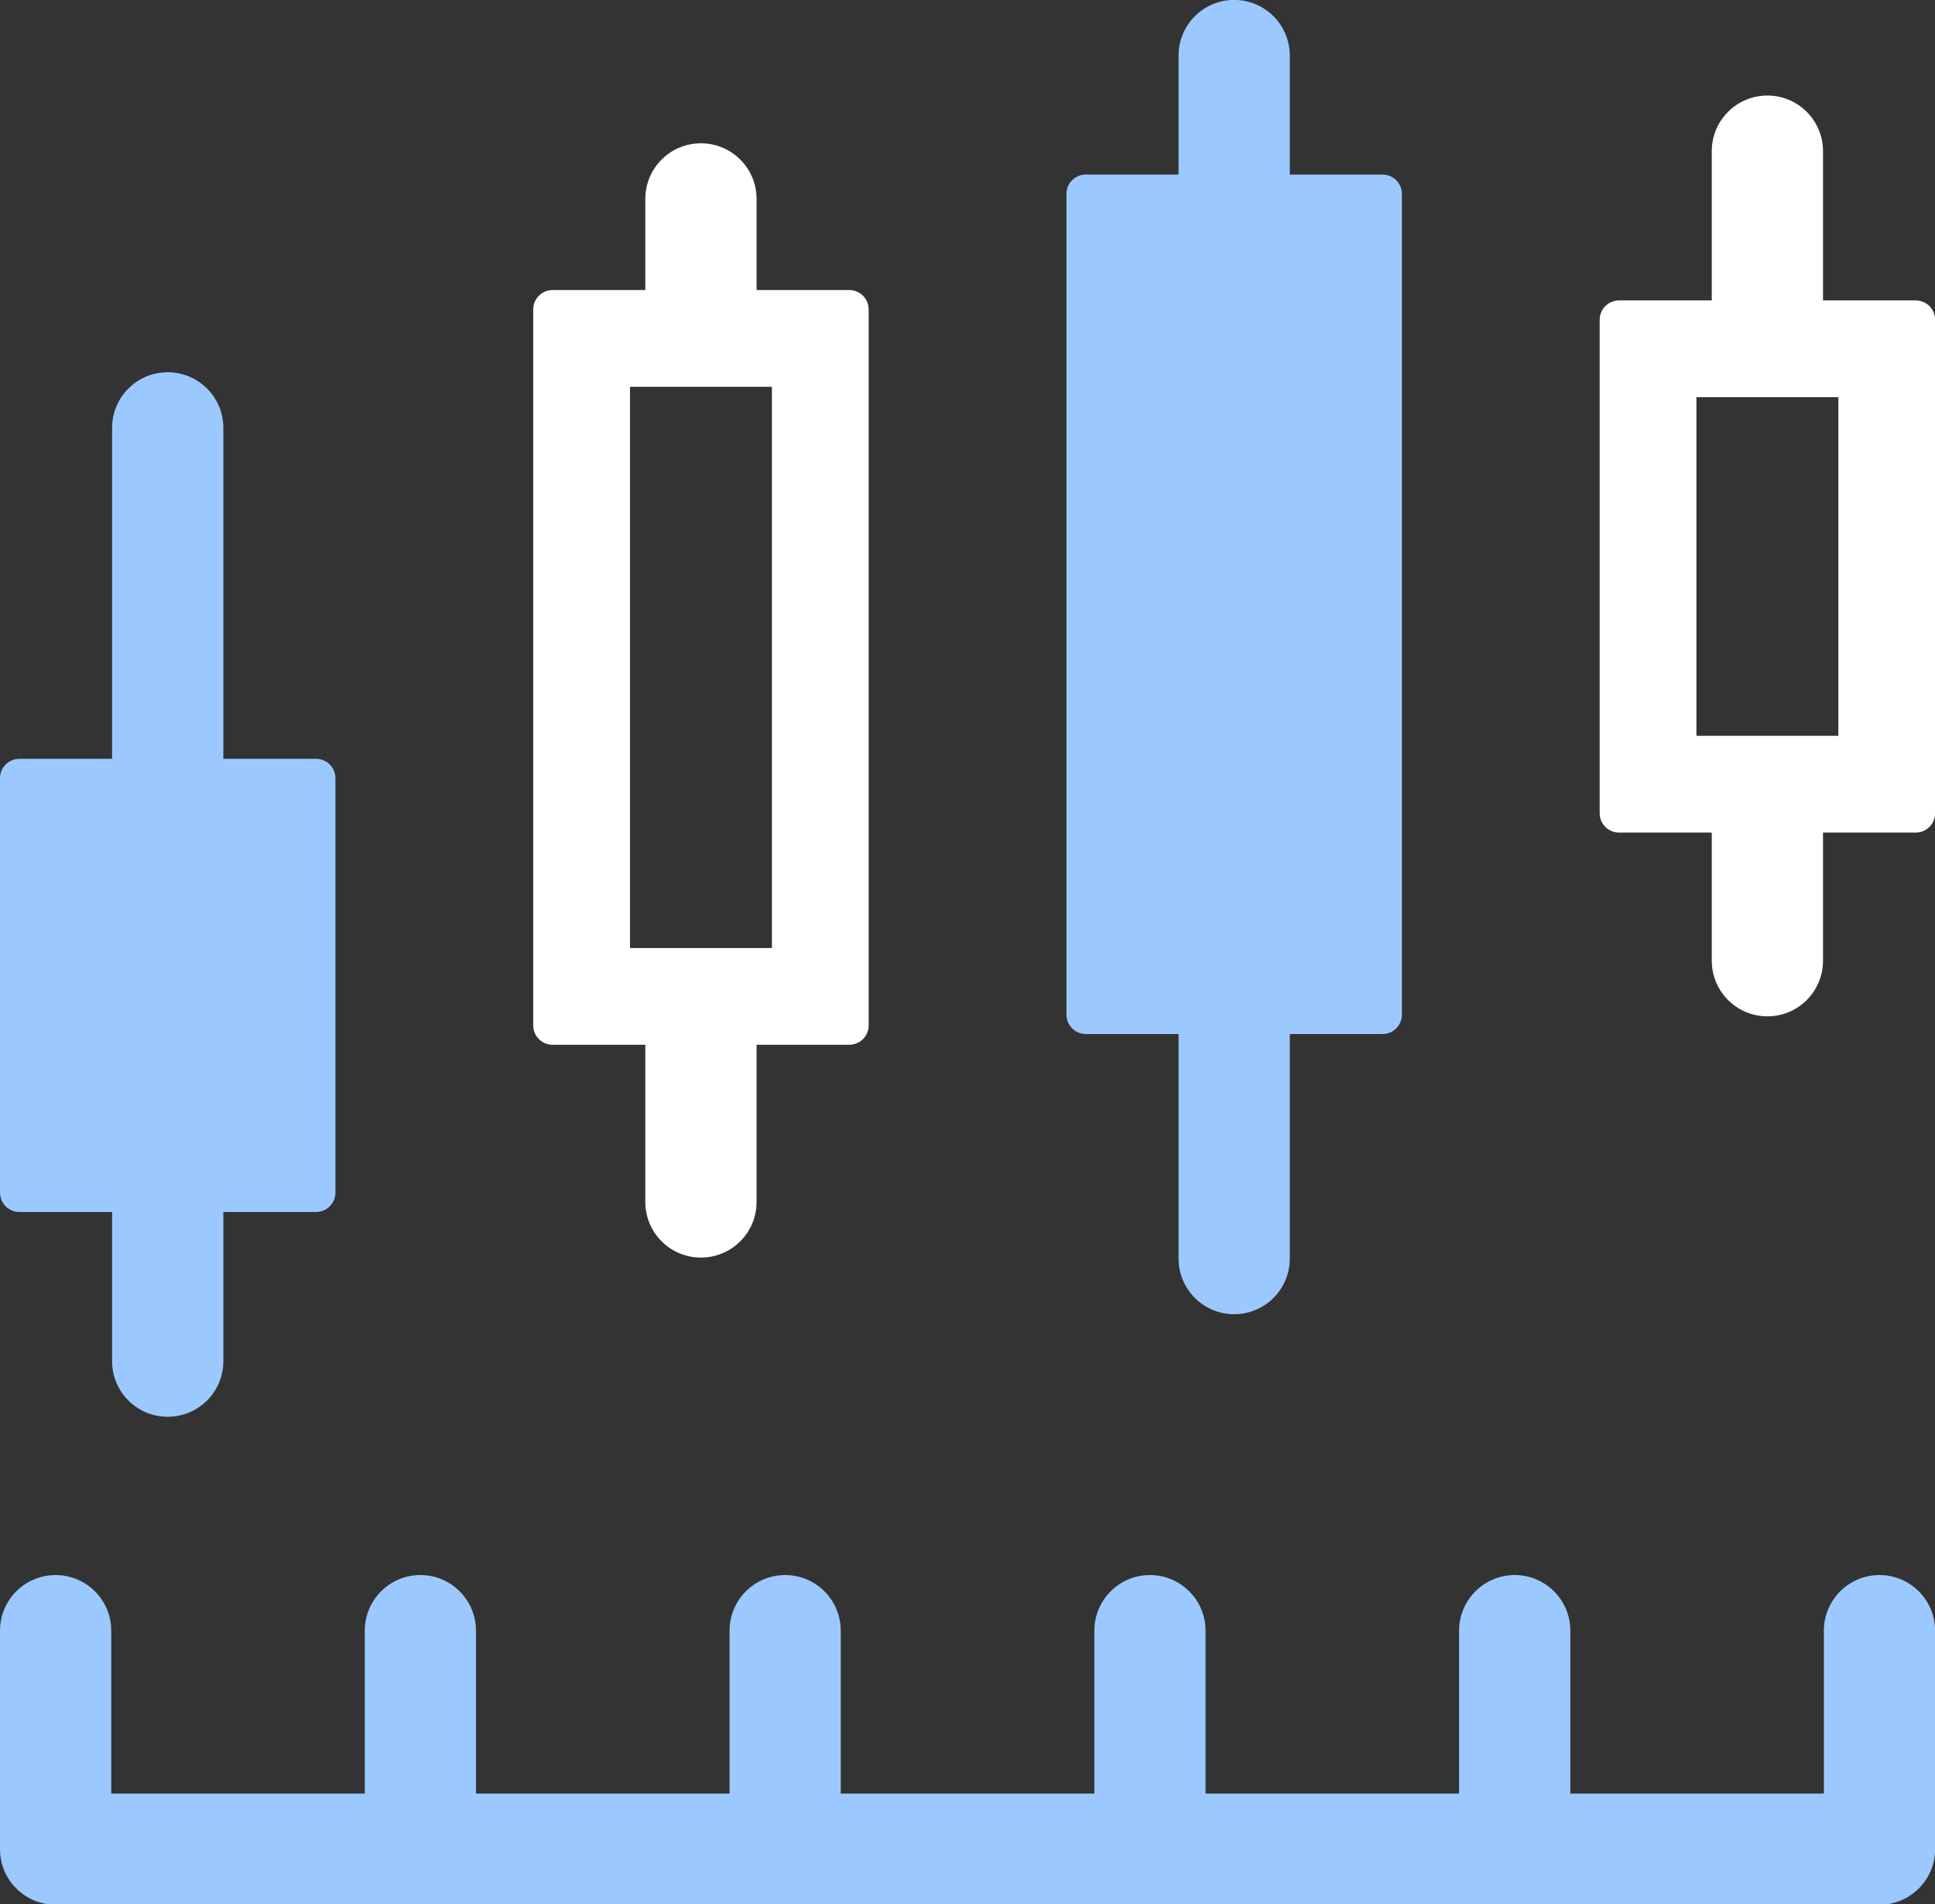
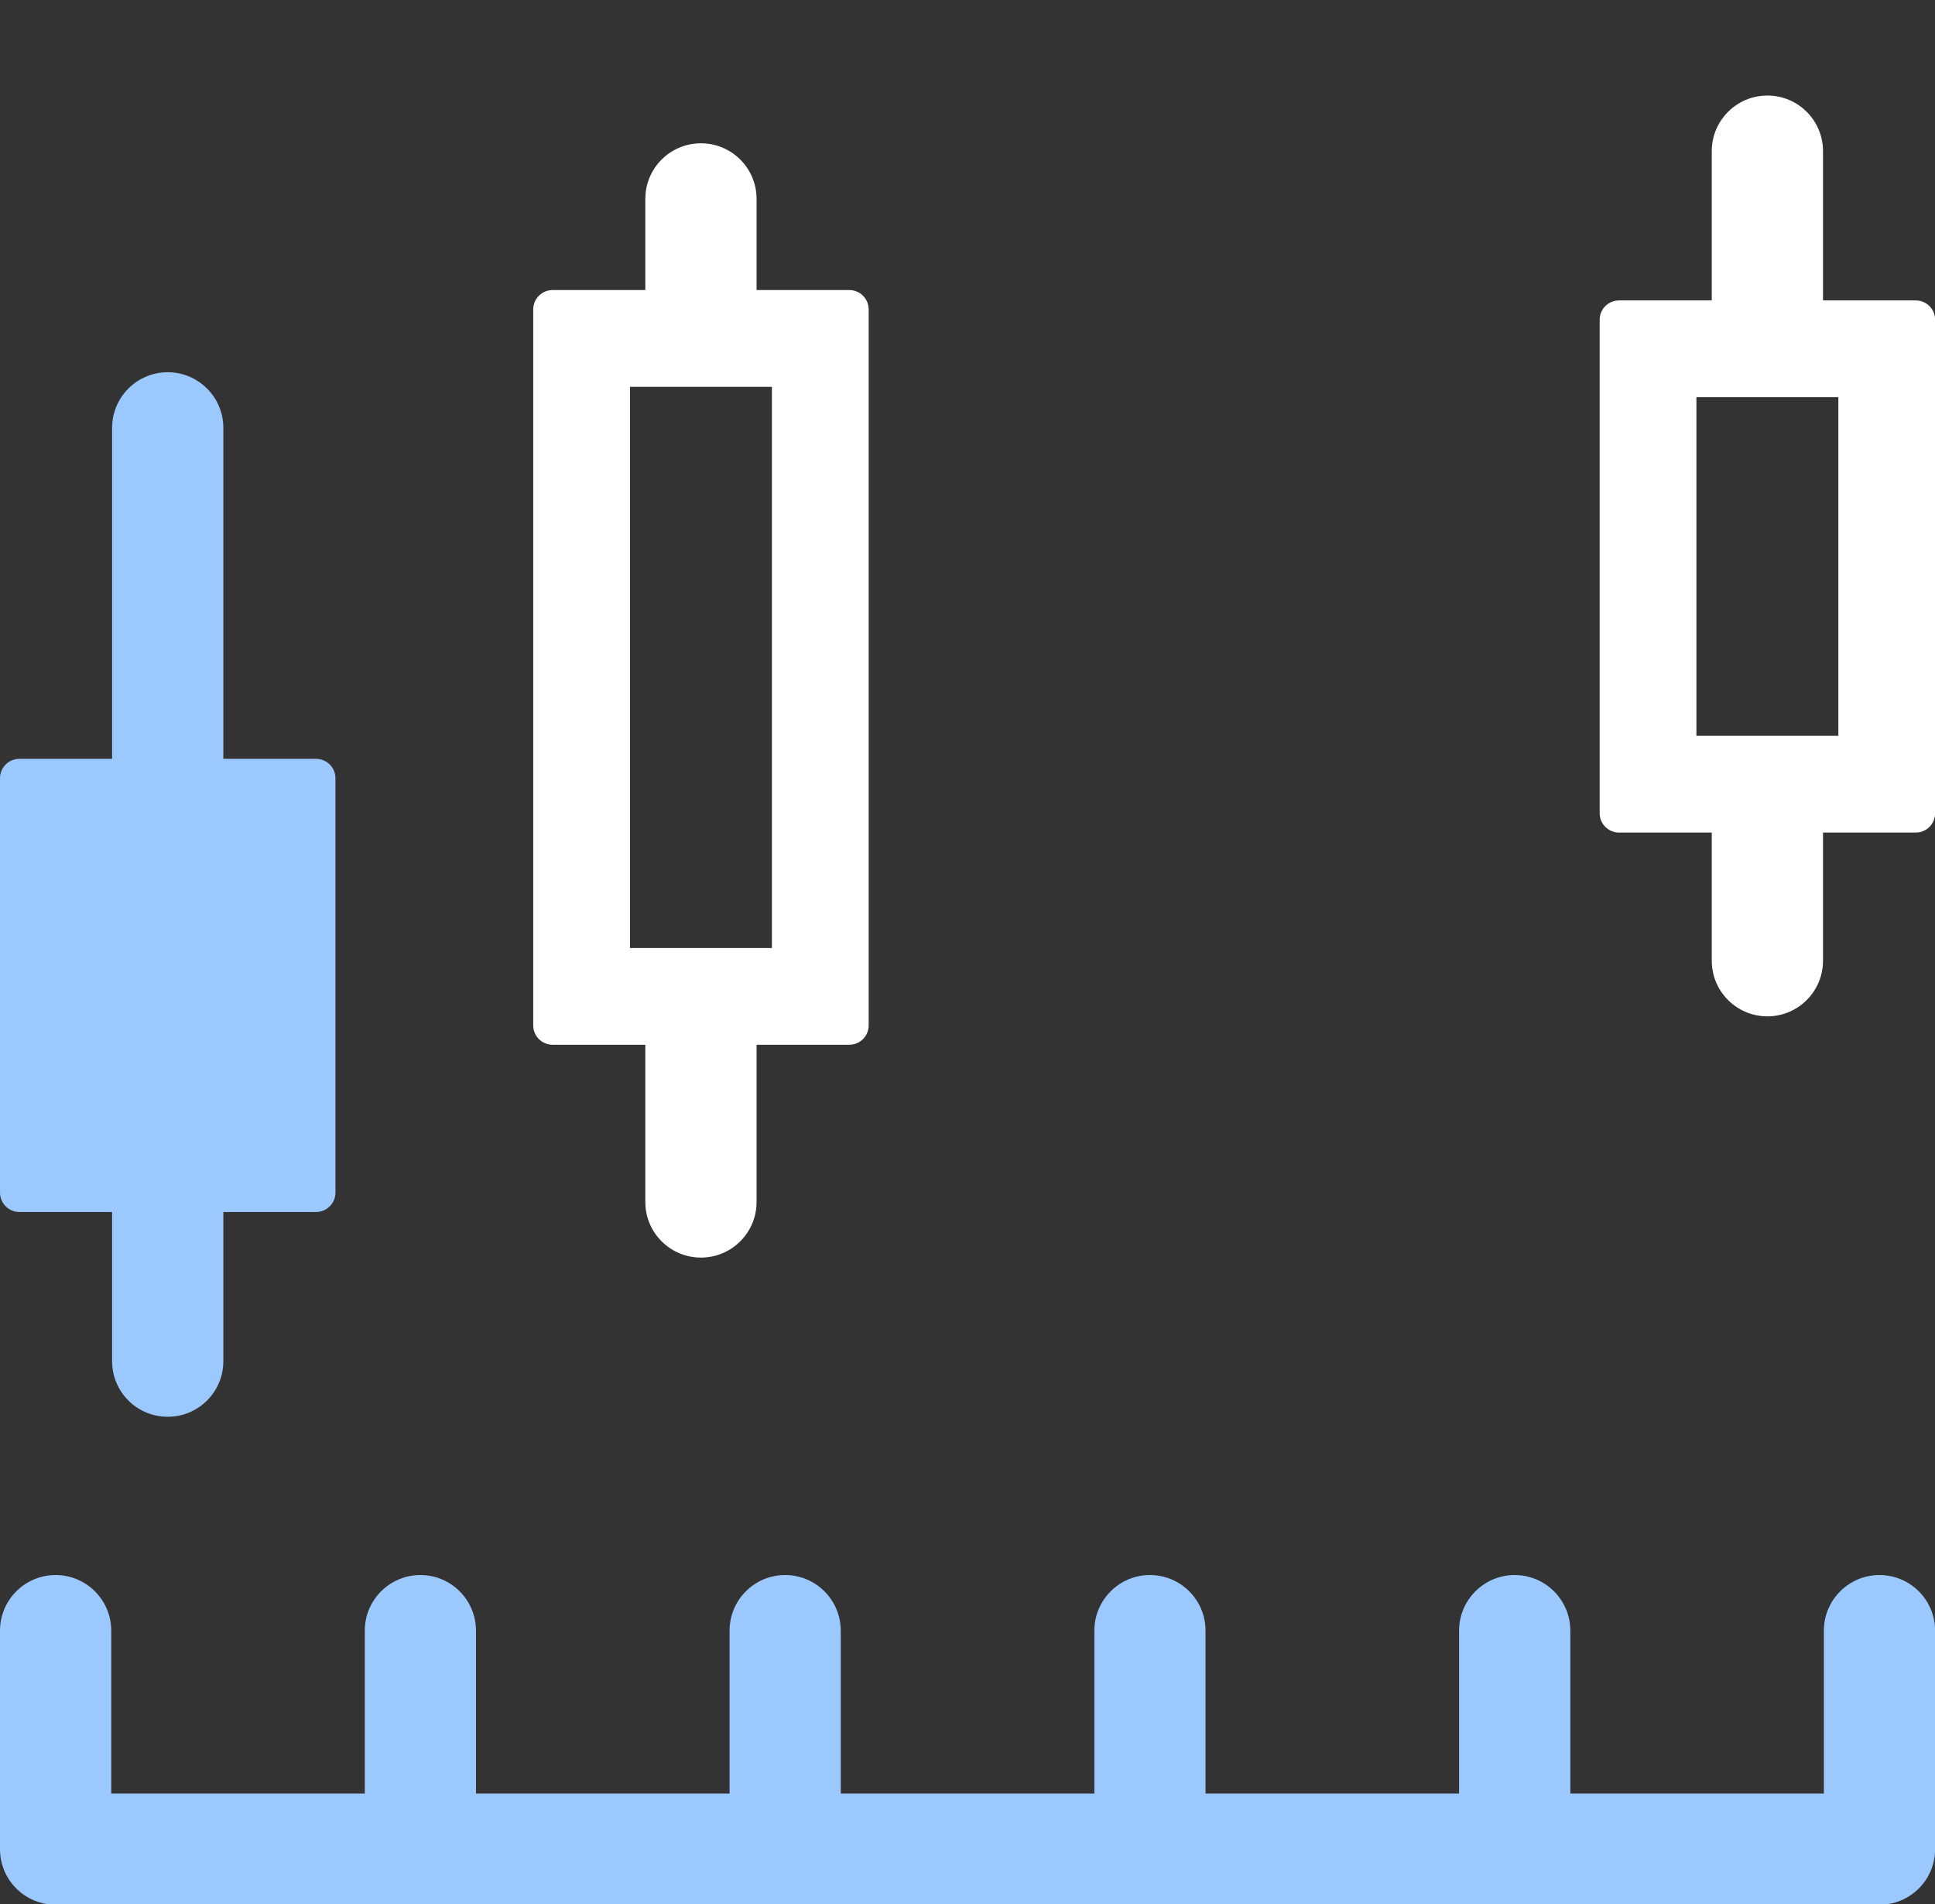
<svg xmlns="http://www.w3.org/2000/svg" fill="#000000" height="104.7" preserveAspectRatio="xMidYMid meet" version="1" viewBox="0.0 -0.0 106.4 104.7" width="106.4" zoomAndPan="magnify">
  <rect x="0.0" y="-0.0" width="106.4" height="104.7" fill="#333333" stroke="none" />
  <defs>
    <clipPath id="a">
      <path d="M 0 86 L 106.41 86 L 106.41 104.738 L 0 104.738 Z M 0 86" />
    </clipPath>
    <clipPath id="b">
      <path d="M 87 5 L 106.41 5 L 106.41 56 L 87 56 Z M 87 5" />
    </clipPath>
  </defs>
  <g>
    <g clip-path="url(#a)" id="change1_3">
      <path d="M 100.289 89.668 L 100.289 98.625 L 86.348 98.625 L 86.348 89.668 C 86.348 87.98 84.977 86.609 83.289 86.609 C 81.602 86.609 80.23 87.98 80.23 89.668 L 80.23 98.625 L 66.289 98.625 L 66.289 89.668 C 66.289 87.98 64.922 86.609 63.23 86.609 C 61.543 86.609 60.176 87.98 60.176 89.668 L 60.176 98.625 L 46.23 98.625 L 46.23 89.668 C 46.23 87.98 44.863 86.609 43.172 86.609 C 41.484 86.609 40.117 87.98 40.117 89.668 L 40.117 98.625 L 26.172 98.625 L 26.172 89.668 C 26.172 87.98 24.805 86.609 23.117 86.609 C 21.426 86.609 20.059 87.98 20.059 89.668 L 20.059 98.625 L 6.117 98.625 L 6.117 89.668 C 6.117 87.98 4.746 86.609 3.059 86.609 C 1.367 86.609 0 87.98 0 89.668 L 0 101.684 C 0 103.371 1.367 104.738 3.059 104.738 L 103.348 104.738 C 105.035 104.738 106.406 103.371 106.406 101.684 L 106.406 89.668 C 106.406 87.98 105.035 86.609 103.348 86.609 C 101.66 86.609 100.289 87.98 100.289 89.668" fill="#9bc9ff" />
    </g>
    <g id="change1_1">
-       <path d="M 76.02 9.598 L 70.922 9.598 L 70.922 3.055 C 70.922 1.367 69.551 -0.004 67.863 -0.004 C 66.176 -0.004 64.805 1.367 64.805 3.055 L 64.805 9.598 L 59.707 9.598 C 59.117 9.598 58.641 10.074 58.641 10.664 L 58.641 55.797 C 58.641 56.383 59.117 56.859 59.707 56.859 L 64.805 56.859 L 64.805 69.207 C 64.805 70.898 66.176 72.266 67.863 72.266 C 69.551 72.266 70.922 70.898 70.922 69.207 L 70.922 56.859 L 76.02 56.859 C 76.609 56.859 77.086 56.383 77.086 55.797 L 77.086 10.664 C 77.086 10.074 76.609 9.598 76.02 9.598" fill="#9bc9ff" />
-     </g>
+       </g>
    <g id="change1_2">
      <path d="M 17.379 41.727 L 12.281 41.727 L 12.281 23.527 C 12.281 21.84 10.91 20.469 9.223 20.469 C 7.531 20.469 6.164 21.84 6.164 23.527 L 6.164 41.727 L 1.062 41.727 C 0.477 41.727 0 42.203 0 42.789 L 0 65.578 C 0 66.168 0.477 66.645 1.062 66.645 L 6.164 66.645 L 6.164 74.852 C 6.164 76.539 7.531 77.906 9.223 77.906 C 10.91 77.906 12.281 76.539 12.281 74.852 L 12.281 66.645 L 17.379 66.645 C 17.969 66.645 18.445 66.168 18.445 65.578 L 18.445 42.789 C 18.445 42.203 17.969 41.727 17.379 41.727" fill="#9bc9ff" />
    </g>
    <g id="change2_1">
      <path d="M 42.445 52.129 L 34.641 52.129 L 34.641 21.27 L 42.445 21.27 Z M 46.699 15.949 L 41.602 15.949 L 41.602 10.938 C 41.602 9.246 40.23 7.879 38.543 7.879 C 36.852 7.879 35.484 9.246 35.484 10.938 L 35.484 15.949 L 30.387 15.949 C 29.797 15.949 29.32 16.426 29.32 17.016 L 29.32 56.383 C 29.32 56.973 29.797 57.449 30.387 57.449 L 35.484 57.449 L 35.484 66.094 C 35.484 67.785 36.852 69.152 38.543 69.152 C 40.23 69.152 41.602 67.785 41.602 66.094 L 41.602 57.449 L 46.699 57.449 C 47.289 57.449 47.766 56.973 47.766 56.383 L 47.766 17.016 C 47.766 16.426 47.289 15.949 46.699 15.949" fill="#ffffff" />
    </g>
    <g clip-path="url(#b)" id="change2_2">
      <path d="M 101.086 40.461 L 93.281 40.461 L 93.281 21.84 L 101.086 21.84 Z M 105.34 16.52 L 100.242 16.52 L 100.242 8.312 C 100.242 6.621 98.871 5.254 97.184 5.254 C 95.496 5.254 94.125 6.621 94.125 8.312 L 94.125 16.52 L 89.027 16.52 C 88.438 16.52 87.961 16.996 87.961 17.582 L 87.961 44.715 C 87.961 45.305 88.438 45.781 89.027 45.781 L 94.125 45.781 L 94.125 52.828 C 94.125 54.52 95.496 55.887 97.184 55.887 C 98.871 55.887 100.242 54.52 100.242 52.828 L 100.242 45.781 L 105.34 45.781 C 105.93 45.781 106.406 45.305 106.406 44.715 L 106.406 17.582 C 106.406 16.996 105.93 16.52 105.34 16.52" fill="#ffffff" />
    </g>
  </g>
</svg>